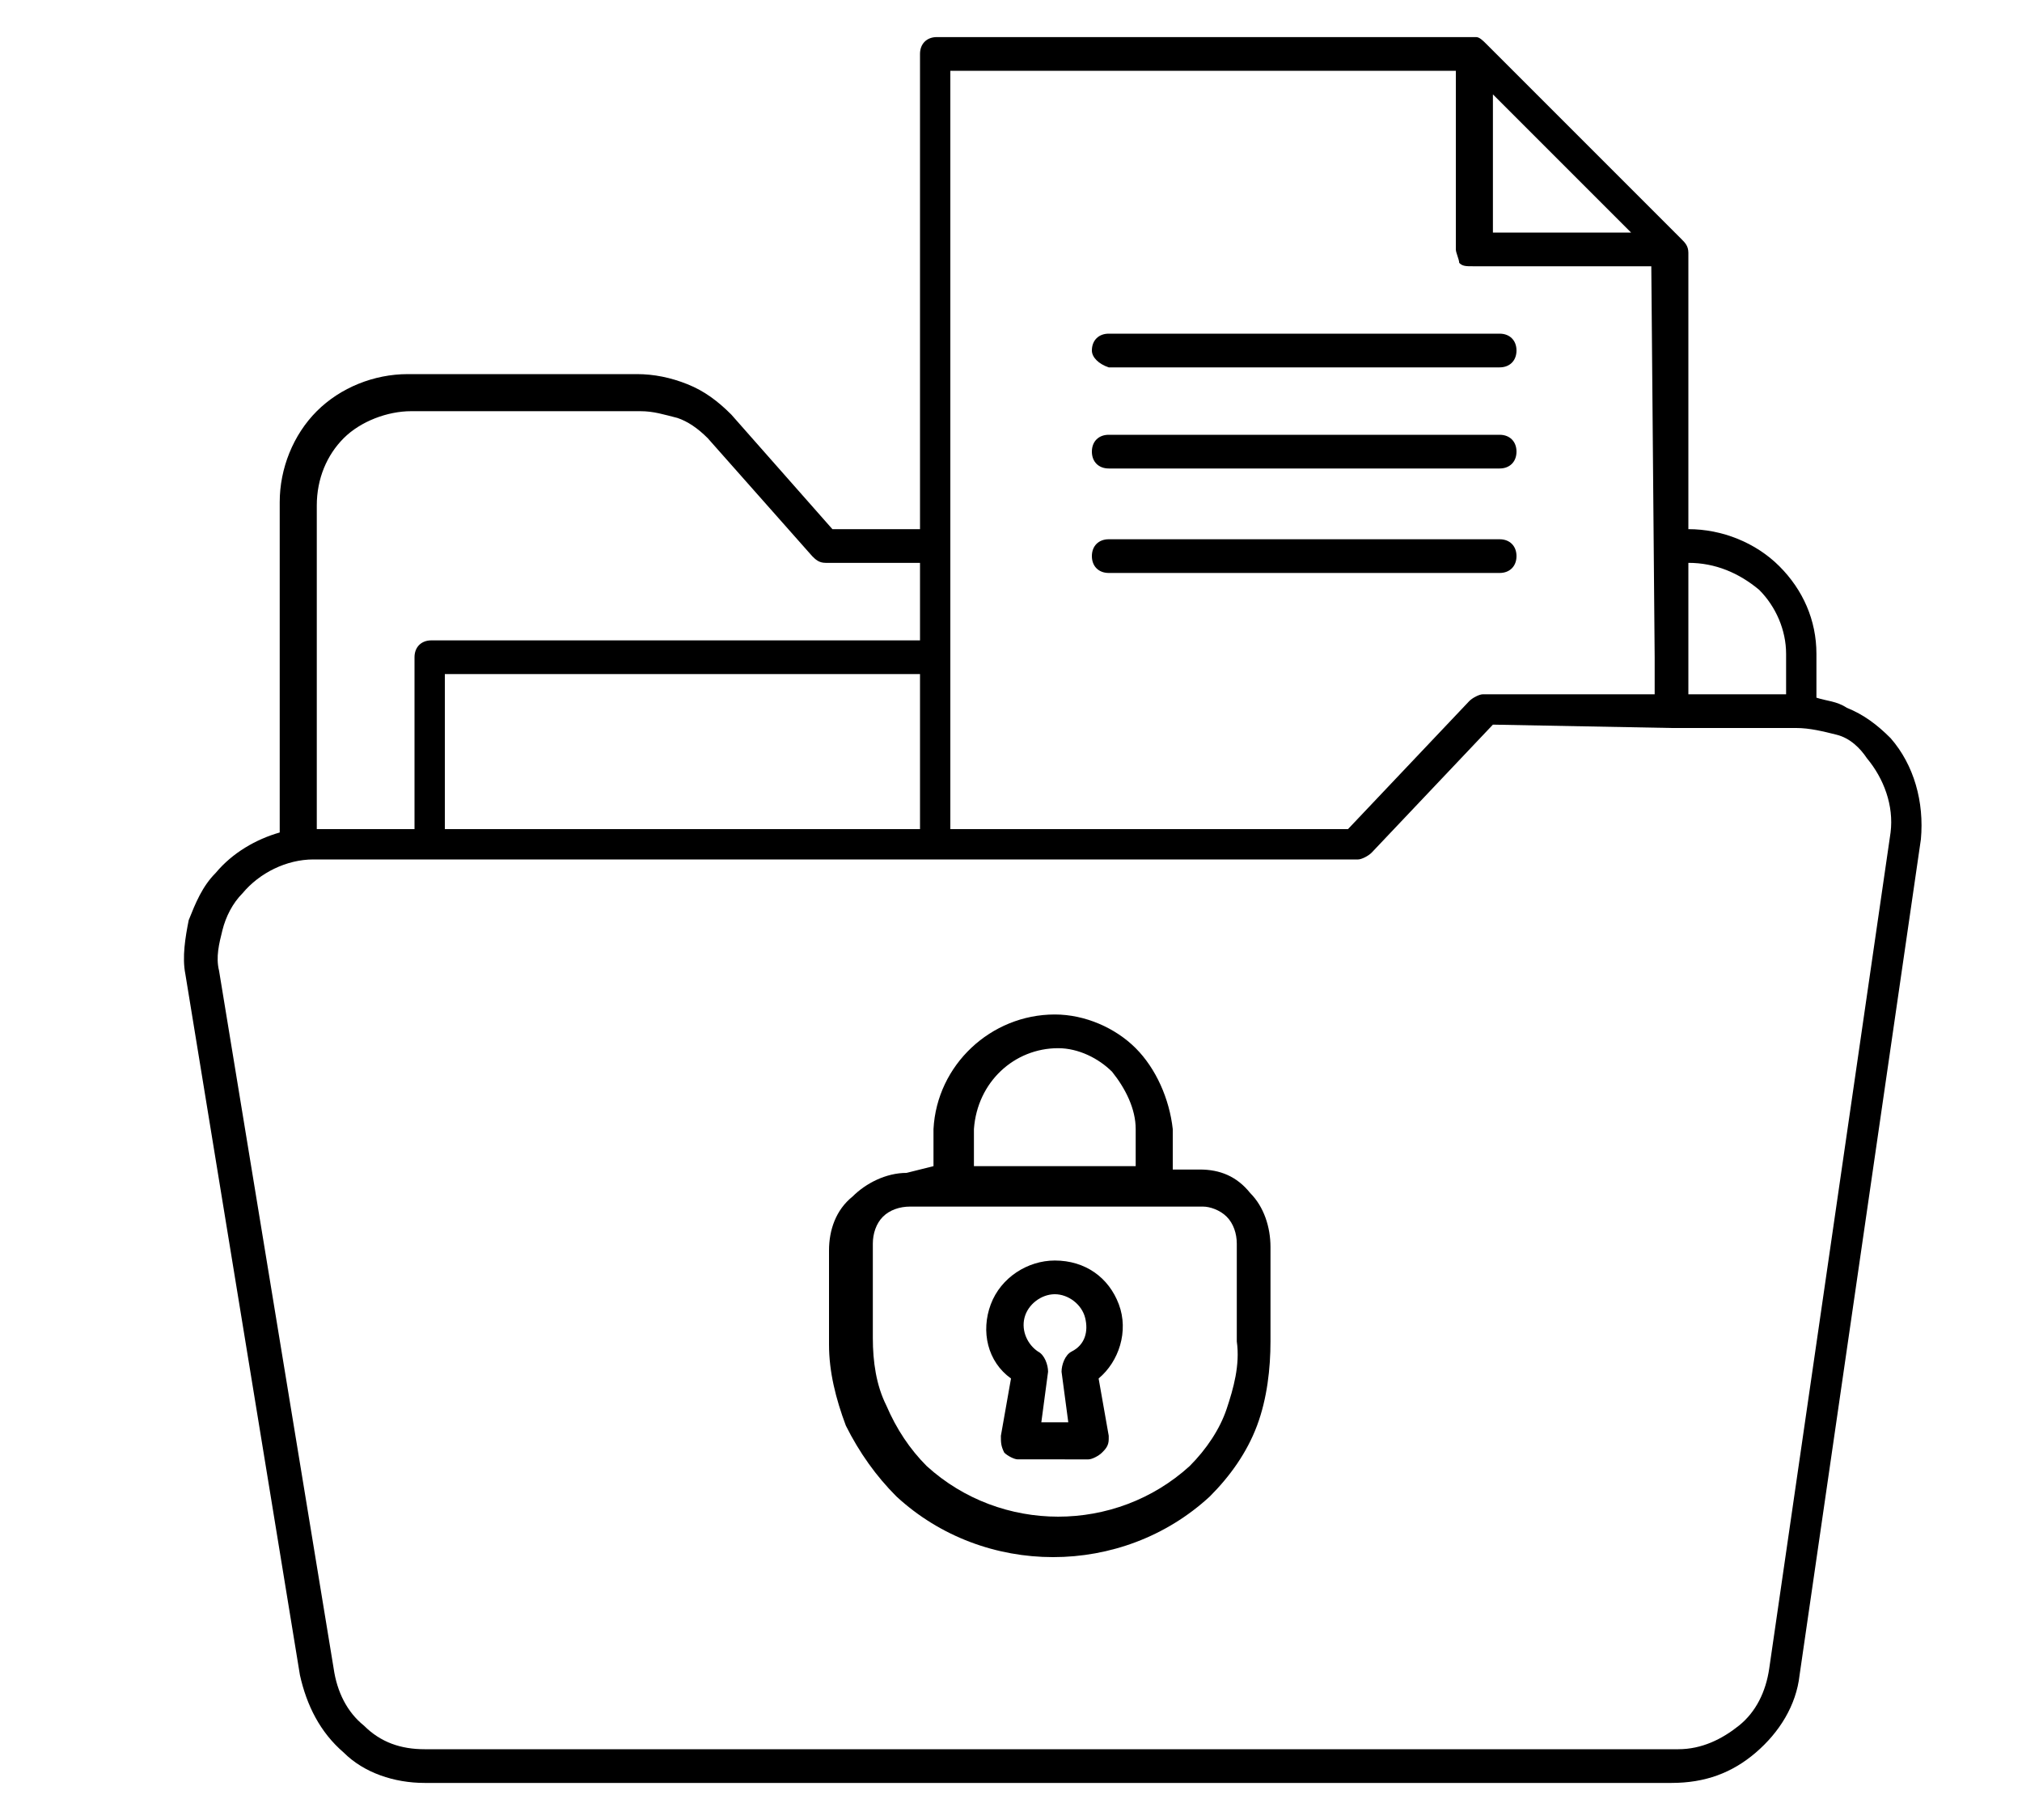
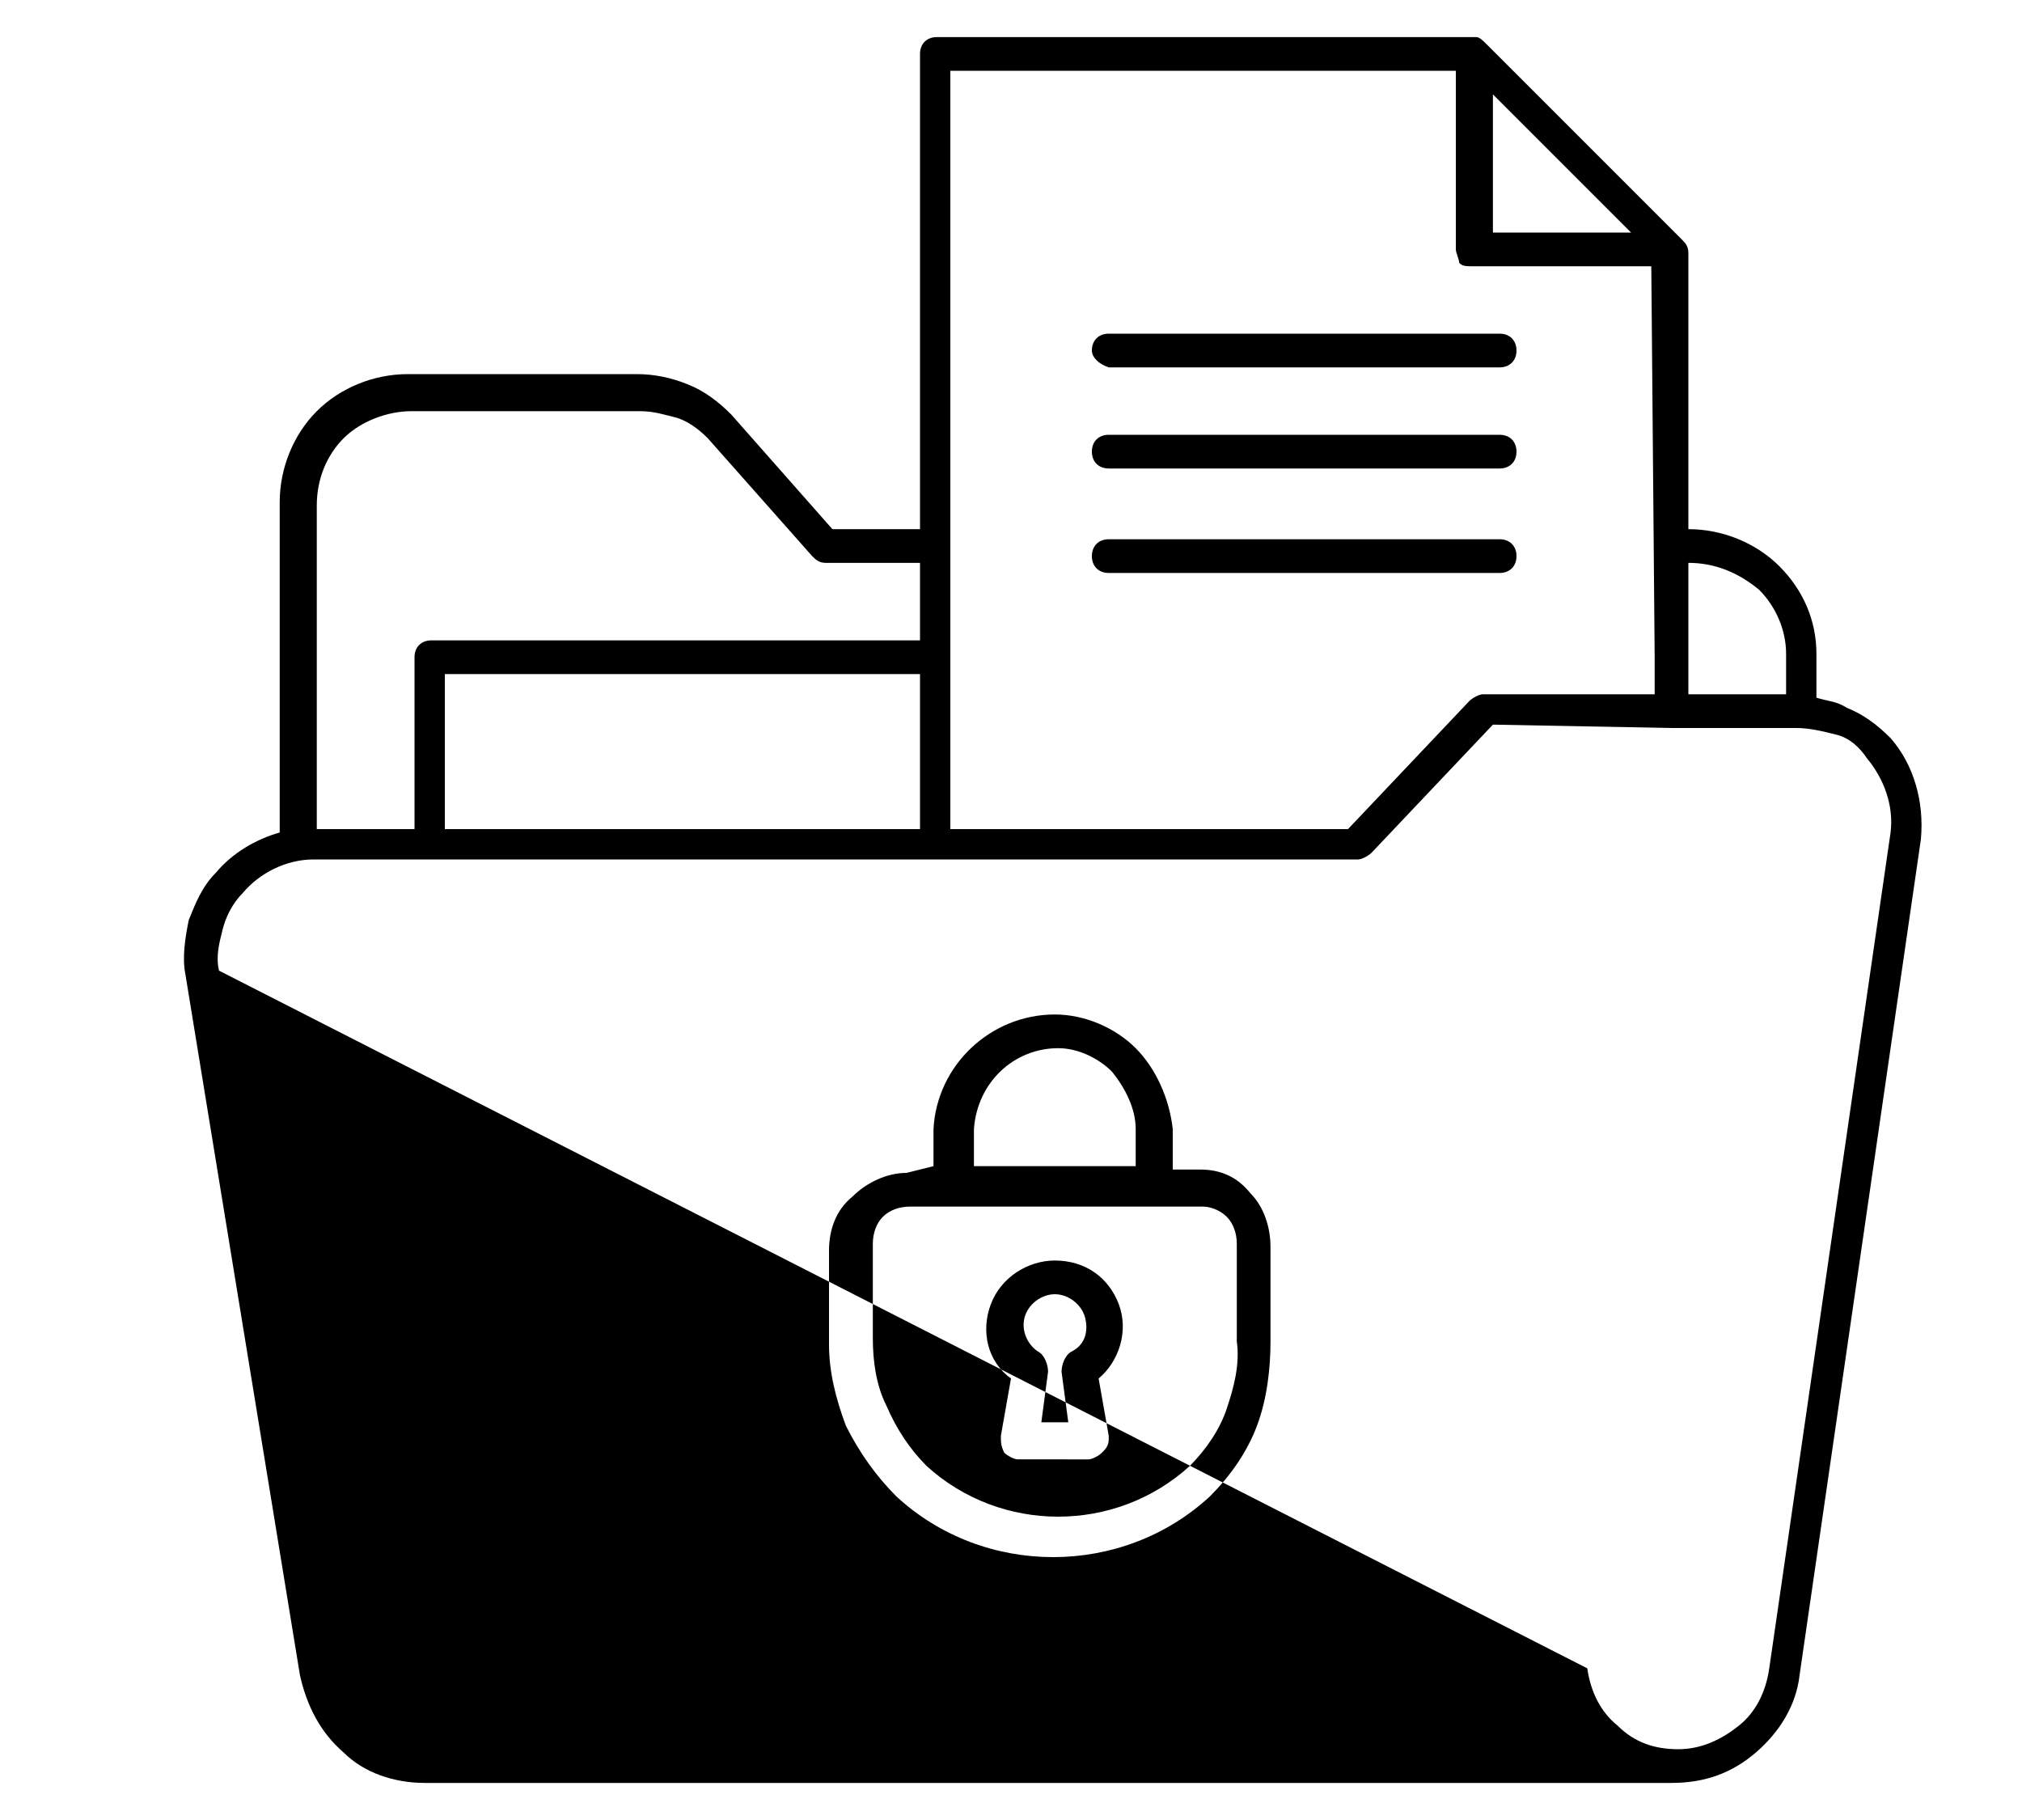
<svg xmlns="http://www.w3.org/2000/svg" version="1.1" id="Layer_1" x="0px" y="0px" viewBox="0 0 60 54" style="enable-background:new 0 0 60 54;" xml:space="preserve">
  <style type="text/css">
	.st0{fill-rule:evenodd;clip-rule:evenodd;}
</style>
-   <path class="st0" d="M33.7,34.6v-1.1c0-0.6-0.3-1.2-0.7-1.7c-0.4-0.4-1-0.7-1.6-0.7c-1.3,0-2.4,1-2.5,2.4v1.1L33.7,34.6z M48.4,6.9  l-4.1-4.1v4.1L48.4,6.9z M44.1,1.3l5.8,5.8v0c0.1,0.1,0.2,0.2,0.2,0.4v8.2h0c1,0,2,0.4,2.7,1.1c0.7,0.7,1.1,1.6,1.1,2.6v1.3  c0.3,0.1,0.6,0.1,0.9,0.3c0.5,0.2,0.9,0.5,1.3,0.9c0.7,0.8,1,1.9,0.9,3v0l-3.6,24.8h0c-0.1,0.9-0.6,1.7-1.3,2.3  c-0.7,0.6-1.5,0.9-2.5,0.9H12.6c-0.9,0-1.8-0.3-2.4-0.9c-0.7-0.6-1.1-1.4-1.3-2.3L5.5,28.9c-0.1-0.5,0-1.1,0.1-1.6  c0.2-0.5,0.4-1,0.8-1.4c0.5-0.6,1.2-1,1.9-1.2v-9.8c0-1,0.4-2,1.1-2.7c0.7-0.7,1.7-1.1,2.7-1.1h6.8c0.5,0,1,0.1,1.5,0.3l0,0  c0.5,0.2,0.9,0.5,1.3,0.9l3,3.4h2.6l0-14.1c0-0.3,0.2-0.5,0.5-0.5h16C43.9,1.1,44,1.2,44.1,1.3L44.1,1.3z M50.1,16.7v3.9H53v-1.2  c0-0.7-0.3-1.4-0.8-1.9C51.6,17,50.9,16.7,50.1,16.7L50.1,16.7z M49.6,21.6h3.7c0.4,0,0.8,0.1,1.2,0.2c0.4,0.1,0.7,0.4,0.9,0.7  c0.5,0.6,0.8,1.4,0.7,2.2l-3.6,24.8c-0.1,0.7-0.4,1.3-0.9,1.7c-0.5,0.4-1.1,0.7-1.8,0.7H12.6c-0.7,0-1.3-0.2-1.8-0.7  c-0.5-0.4-0.8-1-0.9-1.7L6.5,28.8c-0.1-0.4,0-0.8,0.1-1.2c0.1-0.4,0.3-0.8,0.6-1.1c0.5-0.6,1.3-1,2.1-1h31c0.1,0,0.3-0.1,0.4-0.2  l3.6-3.8L49.6,21.6L49.6,21.6z M49.1,19.5v1.1H44c-0.1,0-0.3,0.1-0.4,0.2L40,24.6l-11.8,0V2.1h15v5.3c0,0.1,0.1,0.3,0.1,0.4  c0.1,0.1,0.2,0.1,0.4,0.1h5.3L49.1,19.5z M27.3,24.6V20H13.2v4.6H27.3z M27.3,19v-2.3h-2.8c-0.2,0-0.3-0.1-0.4-0.2L21,13  c-0.3-0.3-0.6-0.5-0.9-0.6l0,0c-0.4-0.1-0.7-0.2-1.1-0.2h-6.8c-0.7,0-1.5,0.3-2,0.8c-0.5,0.5-0.8,1.2-0.8,2v9.6h2.9v-5.1  c0-0.3,0.2-0.5,0.5-0.5L27.3,19z M32.9,17h11.6c0.3,0,0.5-0.2,0.5-0.5c0-0.3-0.2-0.5-0.5-0.5H32.9c-0.3,0-0.5,0.2-0.5,0.5  C32.4,16.8,32.6,17,32.9,17z M32.9,13.9l11.6,0c0.3,0,0.5-0.2,0.5-0.5c0-0.3-0.2-0.5-0.5-0.5H32.9c-0.3,0-0.5,0.2-0.5,0.5  C32.4,13.7,32.6,13.9,32.9,13.9L32.9,13.9z M32.9,10.9l11.6,0c0.3,0,0.5-0.2,0.5-0.5c0-0.3-0.2-0.5-0.5-0.5H32.9  c-0.3,0-0.5,0.2-0.5,0.5C32.4,10.6,32.6,10.8,32.9,10.9L32.9,10.9z M30.9,42.2h0.8l-0.2-1.5c0-0.2,0.1-0.5,0.3-0.6  c0.4-0.2,0.5-0.6,0.4-1c-0.1-0.4-0.5-0.7-0.9-0.7c-0.4,0-0.8,0.3-0.9,0.7c-0.1,0.4,0.1,0.8,0.4,1c0.2,0.1,0.3,0.4,0.3,0.6L30.9,42.2  L30.9,42.2z M32.3,43.3L32.3,43.3c0.1,0,0.3-0.1,0.4-0.2c0.1-0.1,0.2-0.2,0.2-0.4c0,0,0-0.1,0-0.1l-0.3-1.7h0  c0.6-0.5,0.9-1.4,0.6-2.2c-0.3-0.8-1-1.3-1.9-1.3c-0.8,0-1.6,0.5-1.9,1.3c-0.3,0.8-0.1,1.7,0.6,2.2l-0.3,1.7c0,0.2,0,0.3,0.1,0.5  c0.1,0.1,0.3,0.2,0.4,0.2L32.3,43.3z M27.7,34.6v-1.1c0.1-1.9,1.7-3.4,3.6-3.4c0.9,0,1.8,0.4,2.4,1c0.6,0.6,1,1.5,1.1,2.4  c0,0,0,0,0,0.1v1.1l0.8,0c0.6,0,1.1,0.2,1.5,0.7c0.4,0.4,0.6,1,0.6,1.6v2.8c0,0.8-0.1,1.7-0.4,2.5c-0.3,0.8-0.8,1.5-1.4,2.1  c-2.6,2.4-6.7,2.4-9.3,0c-0.6-0.6-1.1-1.3-1.5-2.1c-0.3-0.8-0.5-1.6-0.5-2.4v-2.8c0-0.6,0.2-1.2,0.7-1.6c0.4-0.4,1-0.7,1.6-0.7  L27.7,34.6z M25.9,36.9v2.8c0,0.7,0.1,1.4,0.4,2c0.3,0.7,0.7,1.3,1.2,1.8c2.2,2,5.6,2,7.8,0c0.5-0.5,0.9-1.1,1.1-1.7  c0.2-0.6,0.4-1.3,0.3-2c0,0,0,0,0-0.1v-2.8c0-0.3-0.1-0.6-0.3-0.8c-0.2-0.2-0.5-0.3-0.7-0.3H27c-0.3,0-0.6,0.1-0.8,0.3  C26,36.3,25.9,36.6,25.9,36.9L25.9,36.9z" />
+   <path class="st0" d="M33.7,34.6v-1.1c0-0.6-0.3-1.2-0.7-1.7c-0.4-0.4-1-0.7-1.6-0.7c-1.3,0-2.4,1-2.5,2.4v1.1L33.7,34.6z M48.4,6.9  l-4.1-4.1v4.1L48.4,6.9z M44.1,1.3l5.8,5.8v0c0.1,0.1,0.2,0.2,0.2,0.4v8.2h0c1,0,2,0.4,2.7,1.1c0.7,0.7,1.1,1.6,1.1,2.6v1.3  c0.3,0.1,0.6,0.1,0.9,0.3c0.5,0.2,0.9,0.5,1.3,0.9c0.7,0.8,1,1.9,0.9,3v0l-3.6,24.8h0c-0.1,0.9-0.6,1.7-1.3,2.3  c-0.7,0.6-1.5,0.9-2.5,0.9H12.6c-0.9,0-1.8-0.3-2.4-0.9c-0.7-0.6-1.1-1.4-1.3-2.3L5.5,28.9c-0.1-0.5,0-1.1,0.1-1.6  c0.2-0.5,0.4-1,0.8-1.4c0.5-0.6,1.2-1,1.9-1.2v-9.8c0-1,0.4-2,1.1-2.7c0.7-0.7,1.7-1.1,2.7-1.1h6.8c0.5,0,1,0.1,1.5,0.3l0,0  c0.5,0.2,0.9,0.5,1.3,0.9l3,3.4h2.6l0-14.1c0-0.3,0.2-0.5,0.5-0.5h16C43.9,1.1,44,1.2,44.1,1.3L44.1,1.3z M50.1,16.7v3.9H53v-1.2  c0-0.7-0.3-1.4-0.8-1.9C51.6,17,50.9,16.7,50.1,16.7L50.1,16.7z M49.6,21.6h3.7c0.4,0,0.8,0.1,1.2,0.2c0.4,0.1,0.7,0.4,0.9,0.7  c0.5,0.6,0.8,1.4,0.7,2.2l-3.6,24.8c-0.1,0.7-0.4,1.3-0.9,1.7c-0.5,0.4-1.1,0.7-1.8,0.7c-0.7,0-1.3-0.2-1.8-0.7  c-0.5-0.4-0.8-1-0.9-1.7L6.5,28.8c-0.1-0.4,0-0.8,0.1-1.2c0.1-0.4,0.3-0.8,0.6-1.1c0.5-0.6,1.3-1,2.1-1h31c0.1,0,0.3-0.1,0.4-0.2  l3.6-3.8L49.6,21.6L49.6,21.6z M49.1,19.5v1.1H44c-0.1,0-0.3,0.1-0.4,0.2L40,24.6l-11.8,0V2.1h15v5.3c0,0.1,0.1,0.3,0.1,0.4  c0.1,0.1,0.2,0.1,0.4,0.1h5.3L49.1,19.5z M27.3,24.6V20H13.2v4.6H27.3z M27.3,19v-2.3h-2.8c-0.2,0-0.3-0.1-0.4-0.2L21,13  c-0.3-0.3-0.6-0.5-0.9-0.6l0,0c-0.4-0.1-0.7-0.2-1.1-0.2h-6.8c-0.7,0-1.5,0.3-2,0.8c-0.5,0.5-0.8,1.2-0.8,2v9.6h2.9v-5.1  c0-0.3,0.2-0.5,0.5-0.5L27.3,19z M32.9,17h11.6c0.3,0,0.5-0.2,0.5-0.5c0-0.3-0.2-0.5-0.5-0.5H32.9c-0.3,0-0.5,0.2-0.5,0.5  C32.4,16.8,32.6,17,32.9,17z M32.9,13.9l11.6,0c0.3,0,0.5-0.2,0.5-0.5c0-0.3-0.2-0.5-0.5-0.5H32.9c-0.3,0-0.5,0.2-0.5,0.5  C32.4,13.7,32.6,13.9,32.9,13.9L32.9,13.9z M32.9,10.9l11.6,0c0.3,0,0.5-0.2,0.5-0.5c0-0.3-0.2-0.5-0.5-0.5H32.9  c-0.3,0-0.5,0.2-0.5,0.5C32.4,10.6,32.6,10.8,32.9,10.9L32.9,10.9z M30.9,42.2h0.8l-0.2-1.5c0-0.2,0.1-0.5,0.3-0.6  c0.4-0.2,0.5-0.6,0.4-1c-0.1-0.4-0.5-0.7-0.9-0.7c-0.4,0-0.8,0.3-0.9,0.7c-0.1,0.4,0.1,0.8,0.4,1c0.2,0.1,0.3,0.4,0.3,0.6L30.9,42.2  L30.9,42.2z M32.3,43.3L32.3,43.3c0.1,0,0.3-0.1,0.4-0.2c0.1-0.1,0.2-0.2,0.2-0.4c0,0,0-0.1,0-0.1l-0.3-1.7h0  c0.6-0.5,0.9-1.4,0.6-2.2c-0.3-0.8-1-1.3-1.9-1.3c-0.8,0-1.6,0.5-1.9,1.3c-0.3,0.8-0.1,1.7,0.6,2.2l-0.3,1.7c0,0.2,0,0.3,0.1,0.5  c0.1,0.1,0.3,0.2,0.4,0.2L32.3,43.3z M27.7,34.6v-1.1c0.1-1.9,1.7-3.4,3.6-3.4c0.9,0,1.8,0.4,2.4,1c0.6,0.6,1,1.5,1.1,2.4  c0,0,0,0,0,0.1v1.1l0.8,0c0.6,0,1.1,0.2,1.5,0.7c0.4,0.4,0.6,1,0.6,1.6v2.8c0,0.8-0.1,1.7-0.4,2.5c-0.3,0.8-0.8,1.5-1.4,2.1  c-2.6,2.4-6.7,2.4-9.3,0c-0.6-0.6-1.1-1.3-1.5-2.1c-0.3-0.8-0.5-1.6-0.5-2.4v-2.8c0-0.6,0.2-1.2,0.7-1.6c0.4-0.4,1-0.7,1.6-0.7  L27.7,34.6z M25.9,36.9v2.8c0,0.7,0.1,1.4,0.4,2c0.3,0.7,0.7,1.3,1.2,1.8c2.2,2,5.6,2,7.8,0c0.5-0.5,0.9-1.1,1.1-1.7  c0.2-0.6,0.4-1.3,0.3-2c0,0,0,0,0-0.1v-2.8c0-0.3-0.1-0.6-0.3-0.8c-0.2-0.2-0.5-0.3-0.7-0.3H27c-0.3,0-0.6,0.1-0.8,0.3  C26,36.3,25.9,36.6,25.9,36.9L25.9,36.9z" />
</svg>